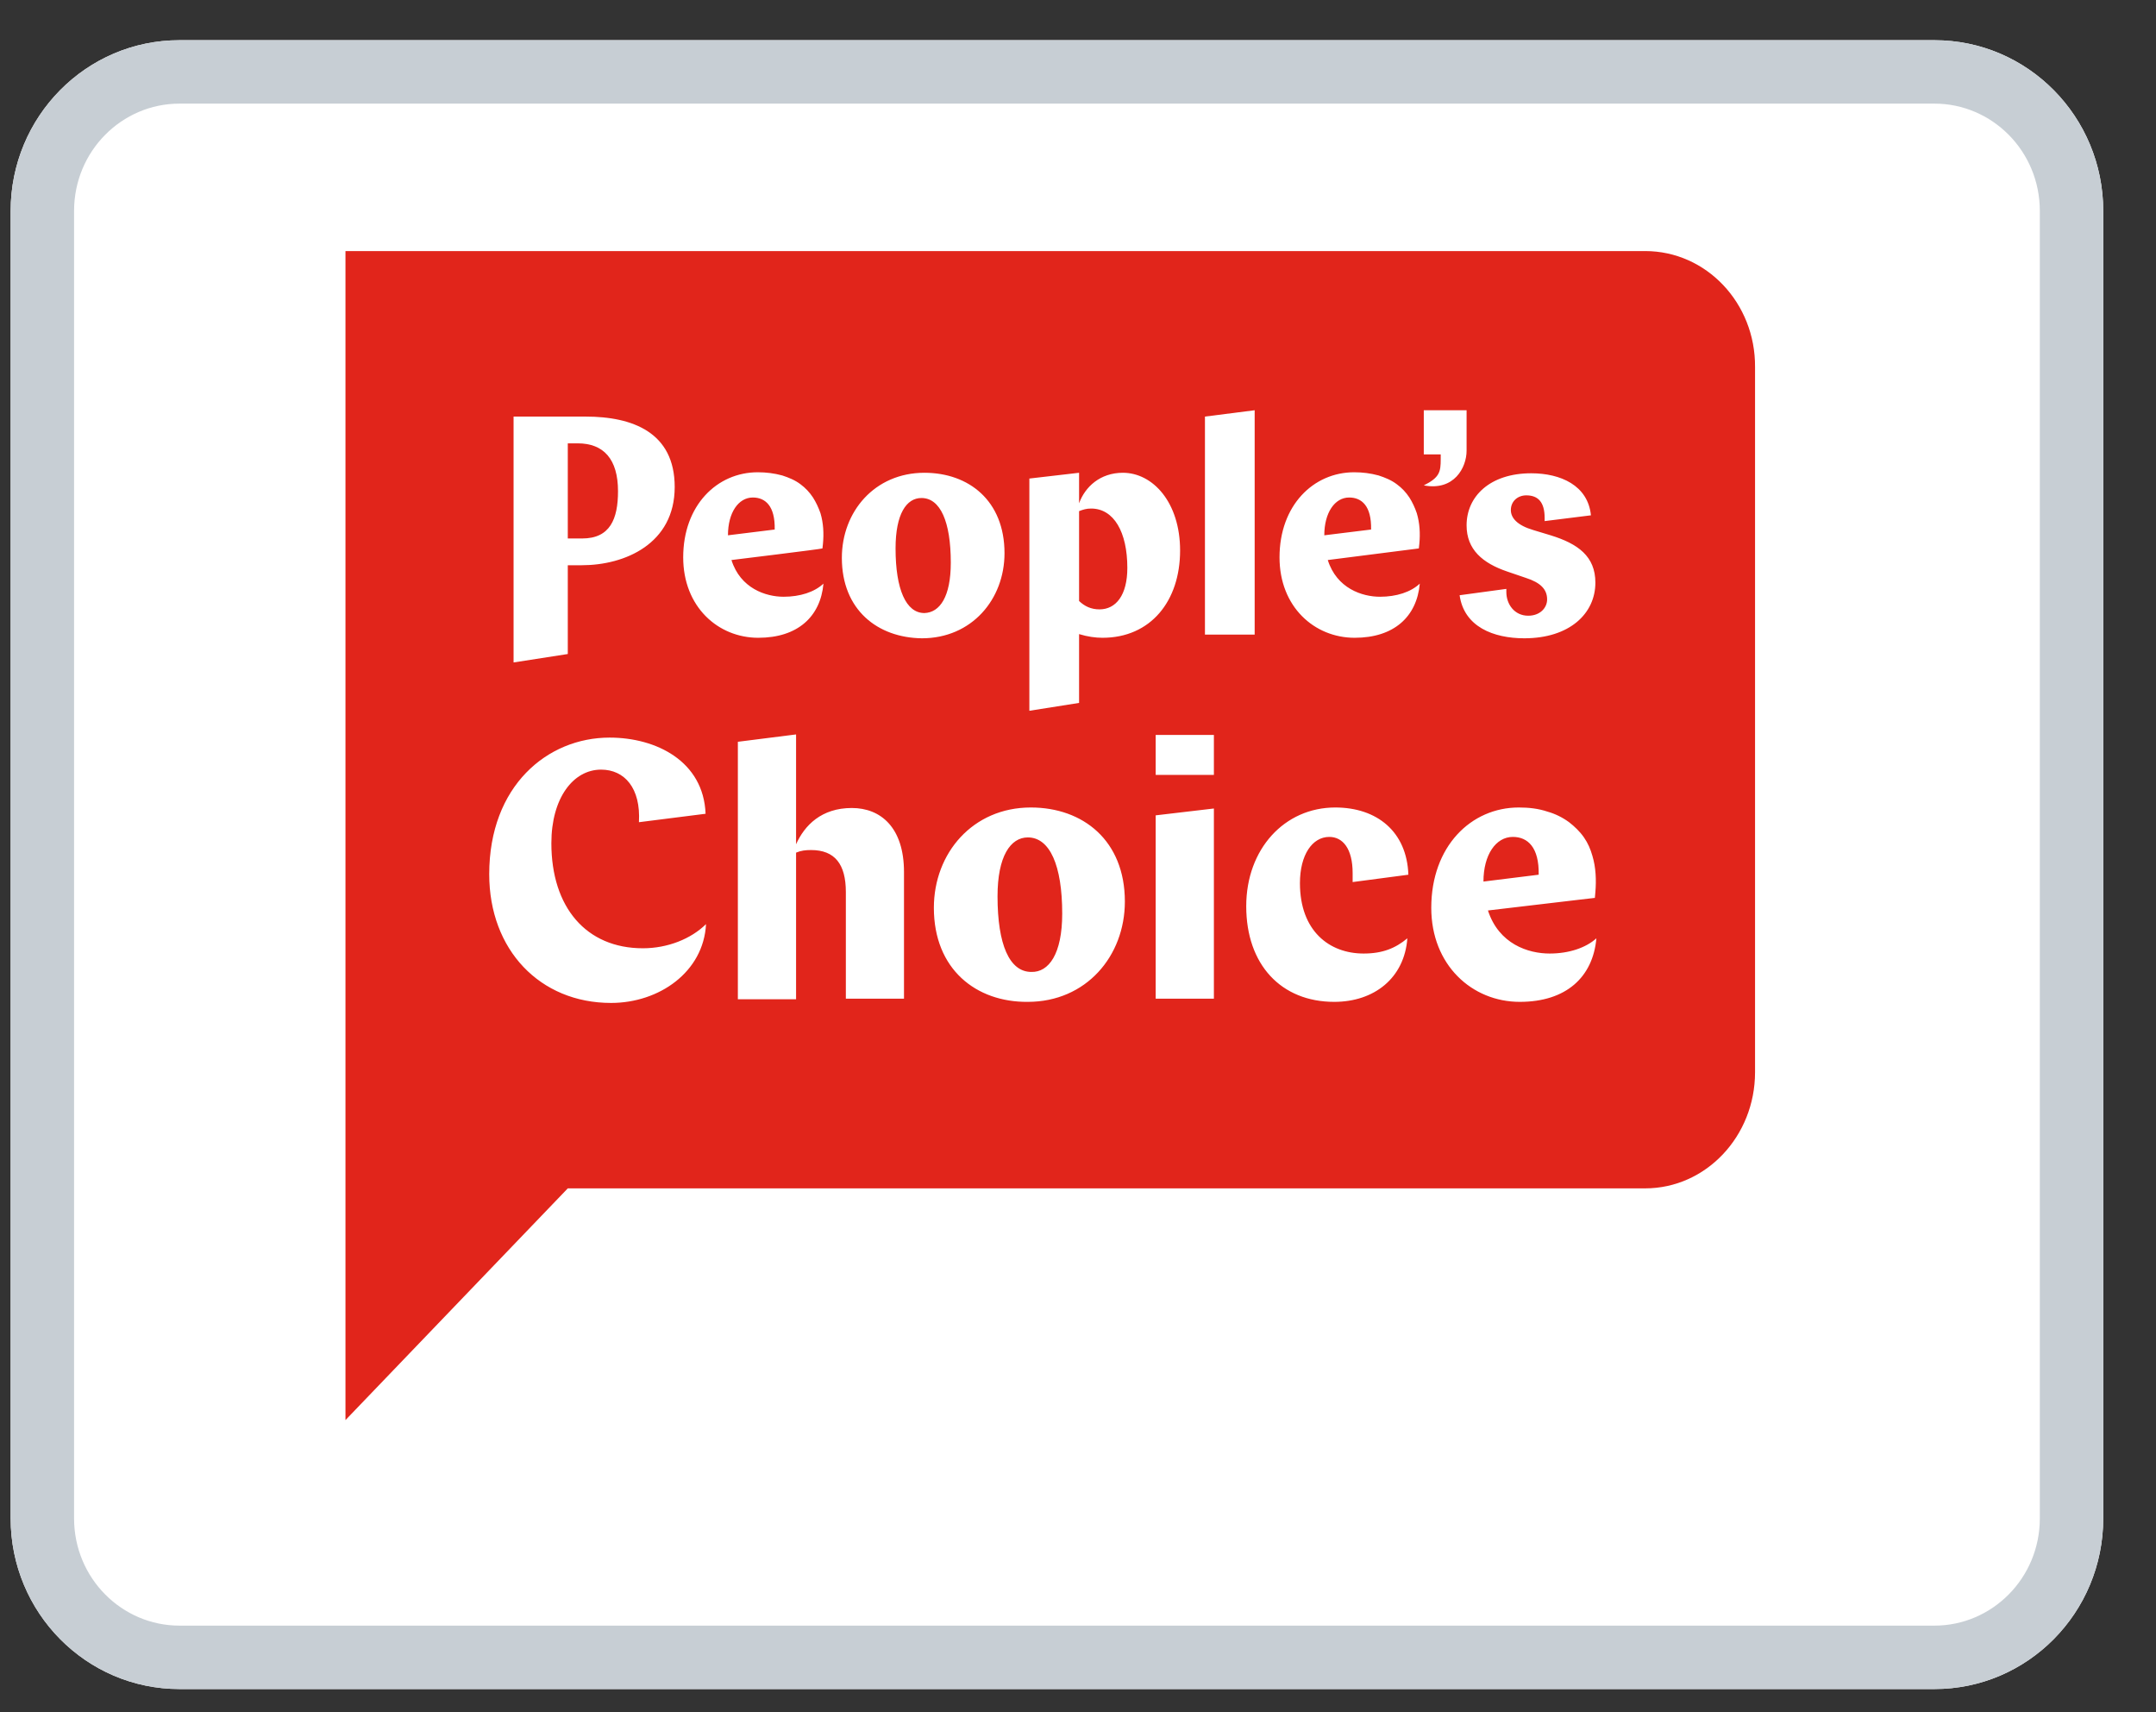
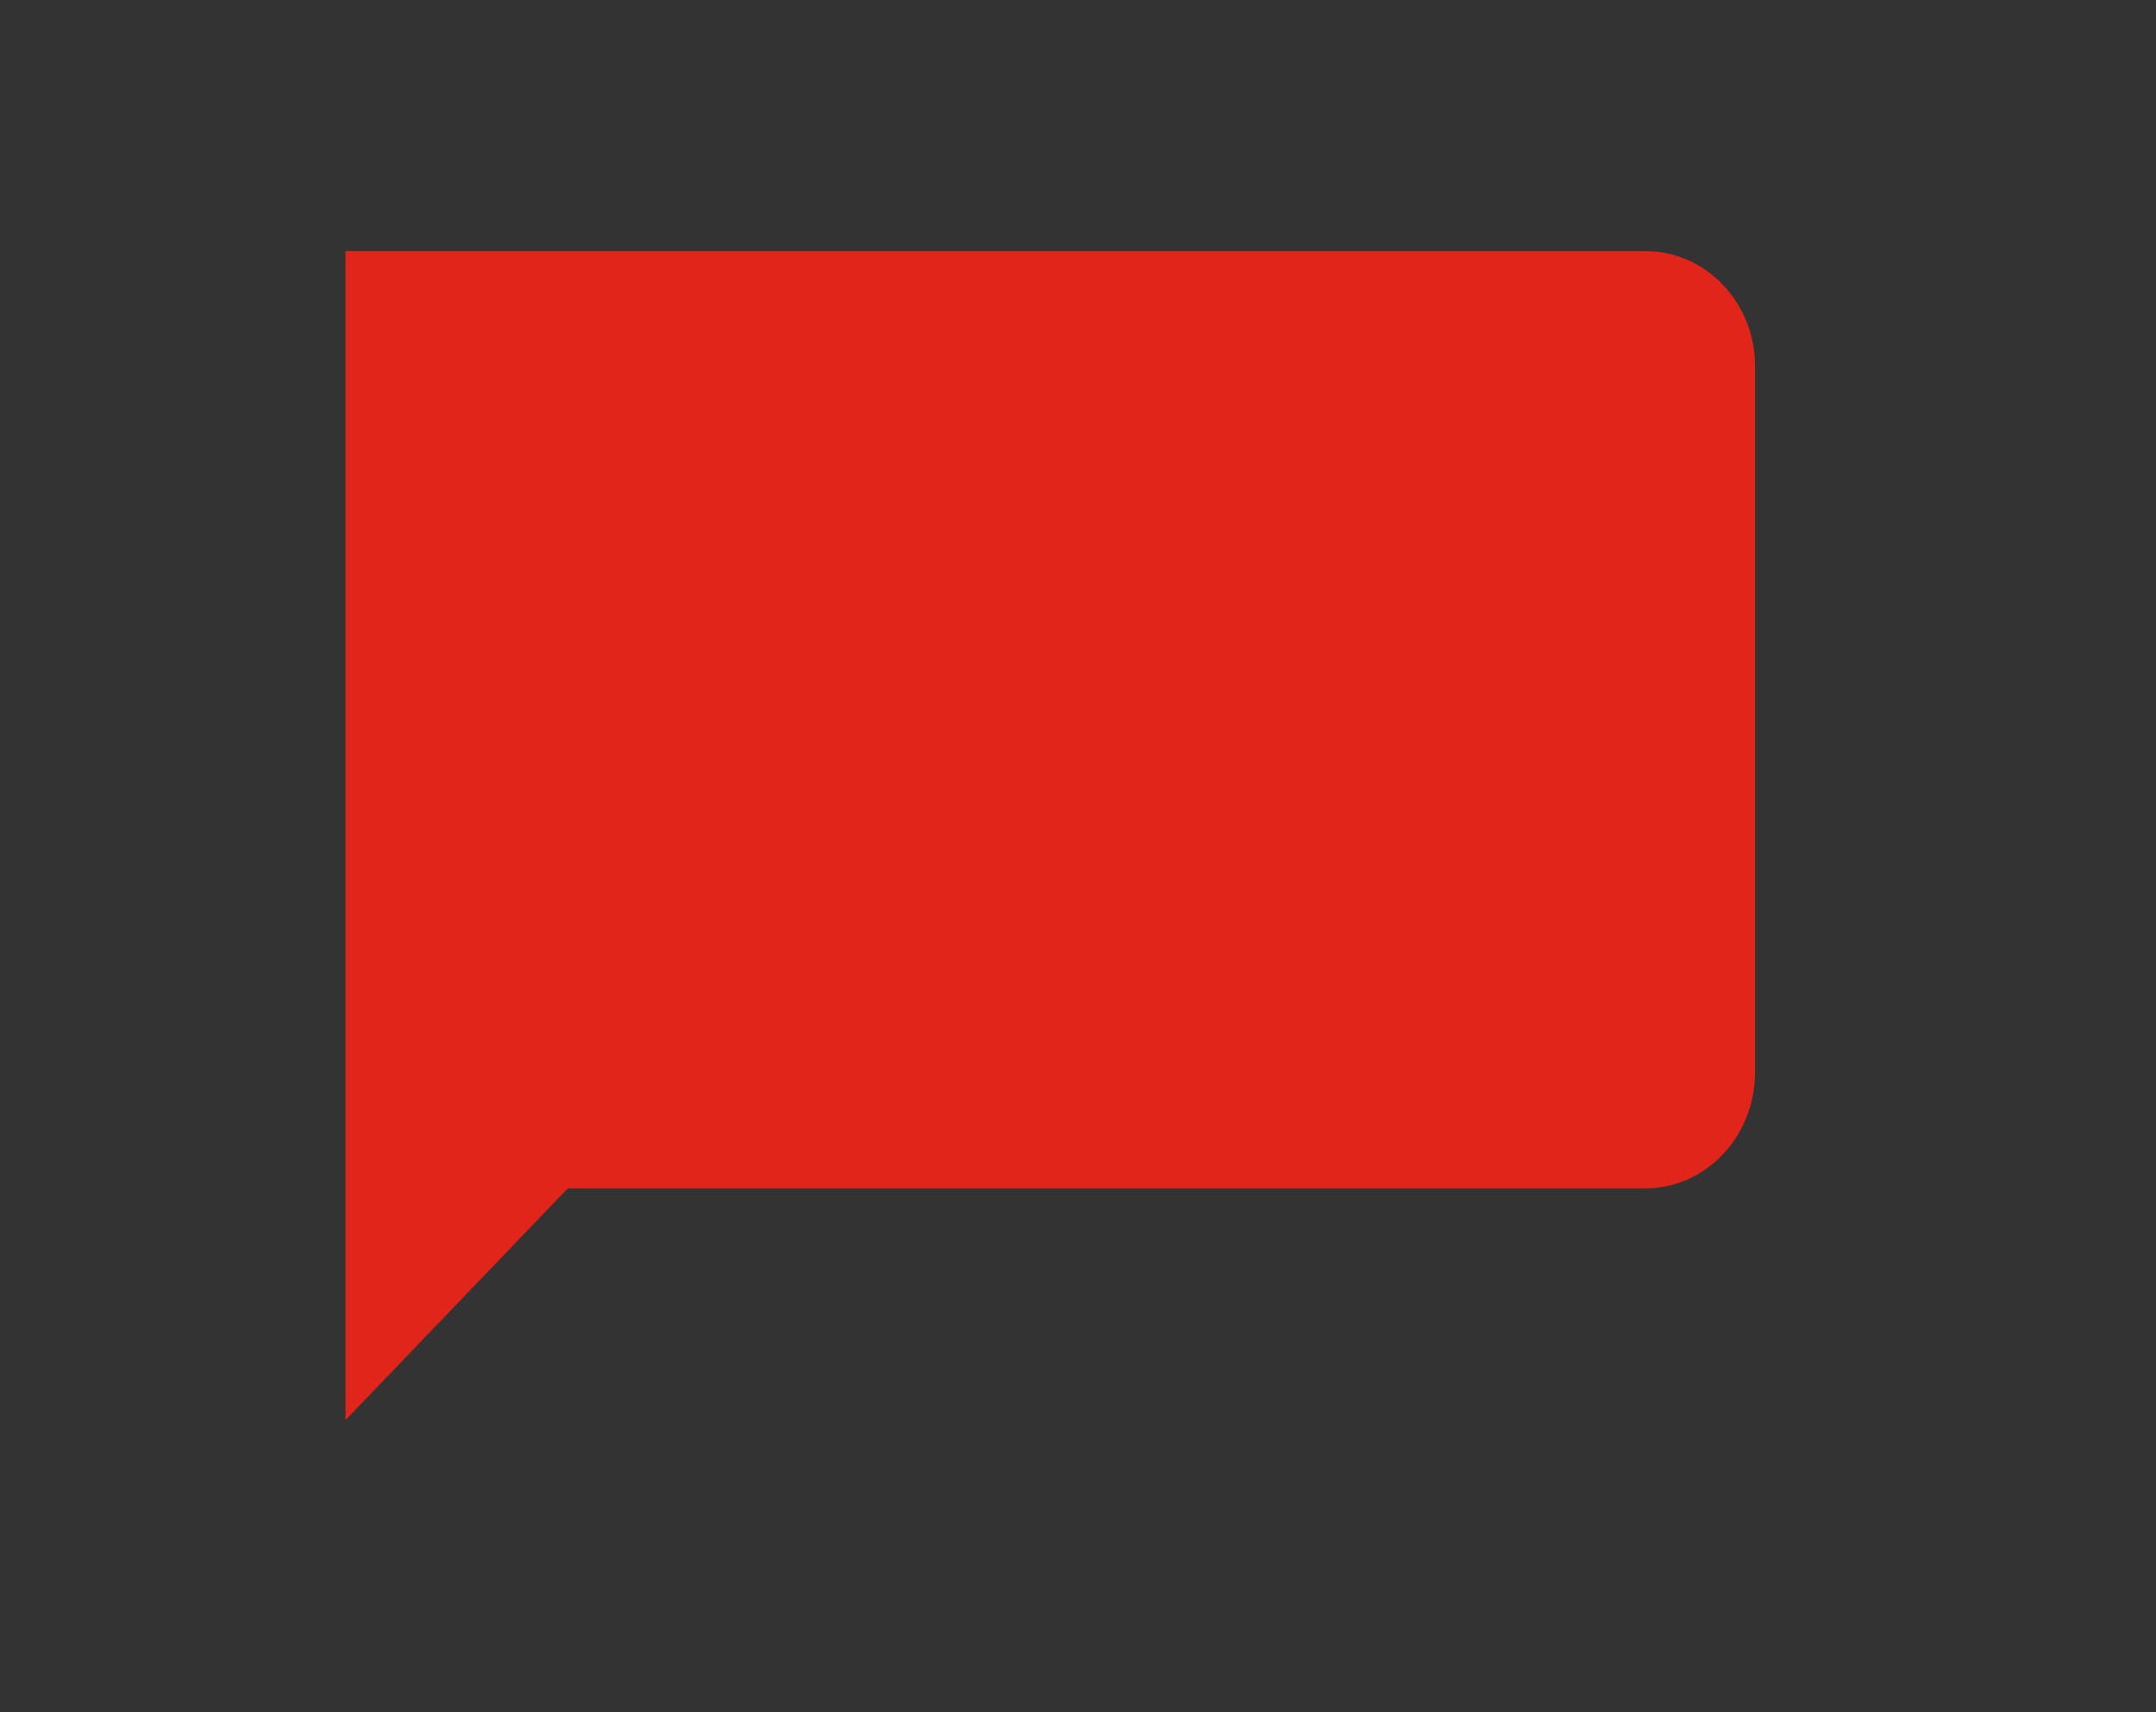
<svg xmlns="http://www.w3.org/2000/svg" width="34" height="27" viewBox="0 0 34 27" fill="none">
  <rect x="0" y="0" width="34" height="27" fill="#333333" stroke="none" />
-   <path d="M30.507 0.634H2.829C1.359 0.634 0.168 1.84 0.168 3.327V23.942C0.168 25.429 1.359 26.634 2.829 26.634H30.507C31.977 26.634 33.168 25.429 33.168 23.942V3.327C33.168 1.84 31.977 0.634 30.507 0.634Z" fill="white" />
-   <path fill-rule="evenodd" clip-rule="evenodd" d="M30.507 1.634H2.829C1.923 1.634 1.168 2.381 1.168 3.327V23.942C1.168 24.887 1.923 25.634 2.829 25.634H30.507C31.413 25.634 32.168 24.887 32.168 23.942V3.327C32.168 2.381 31.413 1.634 30.507 1.634ZM2.829 0.634H30.507C31.977 0.634 33.168 1.84 33.168 3.327V23.942C33.168 25.429 31.977 26.634 30.507 26.634H2.829C1.359 26.634 0.168 25.429 0.168 23.942V3.327C0.168 1.84 1.359 0.634 2.829 0.634Z" fill="#C7CED4" />
  <path d="M25.944 3.959H5.448V22.393L8.954 18.739H25.944C26.901 18.739 27.677 17.919 27.677 16.908V5.79C27.685 4.779 26.908 3.959 25.944 3.959Z" fill="#E1251B" />
-   <path d="M8.954 8.913V10.313L8.099 10.446V6.569H9.236C9.974 6.569 10.64 6.817 10.64 7.679C10.64 8.574 9.856 8.913 9.174 8.913H8.954ZM8.954 6.983V8.491H9.181C9.621 8.491 9.746 8.184 9.746 7.745C9.746 7.24 9.519 6.991 9.111 6.991H8.954V6.983ZM9.636 15.815C8.515 15.815 7.715 14.978 7.715 13.785C7.715 12.393 8.632 11.631 9.613 11.631C10.35 11.631 11.095 12.004 11.127 12.832L10.076 12.965C10.107 12.426 9.848 12.136 9.479 12.136C9.04 12.136 8.695 12.584 8.695 13.296C8.695 14.307 9.244 14.953 10.138 14.953C10.53 14.953 10.899 14.804 11.134 14.572C11.095 15.326 10.397 15.815 9.636 15.815ZM11.636 11.697L12.554 11.581V13.313C12.688 13.014 12.954 12.741 13.433 12.741C13.888 12.741 14.256 13.047 14.256 13.752V15.748H13.339V14.067C13.339 13.627 13.166 13.404 12.79 13.404C12.703 13.404 12.633 13.412 12.554 13.445V15.757H11.636V11.697ZM14.727 14.315C14.727 13.454 15.339 12.733 16.256 12.733C17.08 12.733 17.739 13.255 17.739 14.216C17.739 15.077 17.127 15.798 16.209 15.798C15.394 15.806 14.727 15.284 14.727 14.315ZM16.751 14.406C16.751 13.644 16.555 13.205 16.209 13.205C15.935 13.205 15.731 13.503 15.731 14.133C15.731 14.895 15.919 15.326 16.264 15.326C16.539 15.334 16.751 15.044 16.751 14.406ZM18.225 12.857L19.143 12.749V15.748H18.225V12.857ZM18.225 11.589H19.143V12.219H18.225V11.589ZM21.331 13.909V13.768C21.331 13.379 21.174 13.197 20.963 13.197C20.696 13.197 20.5 13.478 20.5 13.926C20.5 14.68 20.963 15.036 21.504 15.036C21.802 15.036 22.006 14.953 22.194 14.796C22.147 15.425 21.669 15.798 21.041 15.798C20.202 15.798 19.653 15.21 19.653 14.29C19.653 13.387 20.257 12.733 21.057 12.733C21.716 12.733 22.186 13.114 22.21 13.793L21.331 13.909ZM23.465 14.357C23.637 14.887 24.1 15.036 24.438 15.036C24.744 15.036 25.01 14.945 25.175 14.796C25.12 15.409 24.697 15.798 23.967 15.798C23.214 15.798 22.571 15.218 22.571 14.315C22.571 13.346 23.198 12.733 23.951 12.733C24.108 12.733 24.257 12.749 24.406 12.799C24.524 12.832 24.642 12.89 24.744 12.965C24.83 13.031 24.916 13.114 24.979 13.205C25.042 13.296 25.081 13.387 25.112 13.495C25.167 13.677 25.175 13.876 25.159 14.067C25.159 14.075 25.151 14.149 25.151 14.158L23.465 14.357ZM23.394 13.901L24.265 13.793C24.273 13.362 24.093 13.197 23.857 13.197C23.59 13.197 23.394 13.478 23.394 13.901ZM22.453 7.165H22.72V7.24C22.72 7.439 22.704 7.53 22.453 7.654C22.932 7.745 23.128 7.372 23.128 7.107V6.469H22.453V7.165ZM23.018 9.386C23.088 9.883 23.551 10.065 24.038 10.065C24.751 10.065 25.159 9.676 25.159 9.187C25.159 8.773 24.885 8.574 24.453 8.441L24.179 8.358C23.928 8.284 23.826 8.168 23.826 8.043C23.826 7.903 23.936 7.811 24.069 7.811C24.257 7.811 24.359 7.919 24.359 8.168V8.217L25.089 8.126C25.042 7.654 24.61 7.463 24.147 7.463C23.496 7.463 23.128 7.828 23.128 8.284C23.128 8.665 23.379 8.88 23.771 9.013L24.061 9.112C24.296 9.187 24.398 9.294 24.398 9.452C24.398 9.584 24.288 9.709 24.1 9.709C23.881 9.709 23.755 9.526 23.755 9.336V9.286L23.018 9.386ZM11.535 8.831C11.676 9.278 12.076 9.41 12.358 9.41C12.617 9.41 12.845 9.336 12.986 9.203C12.939 9.725 12.578 10.057 11.958 10.057C11.323 10.057 10.774 9.568 10.774 8.789C10.774 7.969 11.307 7.447 11.95 7.447C12.084 7.447 12.209 7.463 12.335 7.497C12.437 7.53 12.539 7.571 12.625 7.637C12.703 7.695 12.766 7.762 12.821 7.845C12.868 7.919 12.907 8.002 12.939 8.093C12.986 8.251 12.993 8.416 12.978 8.574C12.978 8.582 12.97 8.648 12.97 8.648C12.962 8.657 11.535 8.831 11.535 8.831ZM11.48 8.441L12.217 8.35C12.225 7.977 12.068 7.845 11.872 7.845C11.644 7.845 11.48 8.085 11.48 8.441ZM13.276 8.797C13.276 8.068 13.794 7.455 14.578 7.455C15.276 7.455 15.841 7.894 15.841 8.723C15.841 9.452 15.323 10.065 14.539 10.065C13.841 10.057 13.276 9.618 13.276 8.797ZM14.994 8.872C14.994 8.226 14.829 7.853 14.531 7.853C14.296 7.853 14.123 8.101 14.123 8.648C14.123 9.294 14.288 9.667 14.578 9.667C14.821 9.659 14.994 9.41 14.994 8.872ZM20.939 8.831C21.08 9.278 21.48 9.41 21.763 9.41C22.022 9.41 22.249 9.336 22.39 9.203C22.343 9.725 21.983 10.057 21.363 10.057C20.727 10.057 20.178 9.568 20.178 8.789C20.178 7.969 20.712 7.447 21.355 7.447C21.488 7.447 21.614 7.463 21.739 7.497C21.841 7.53 21.943 7.571 22.029 7.637C22.108 7.695 22.171 7.762 22.226 7.845C22.273 7.919 22.312 8.002 22.343 8.093C22.39 8.251 22.398 8.416 22.383 8.574C22.383 8.582 22.375 8.648 22.375 8.648L20.939 8.831ZM20.884 8.441L21.622 8.35C21.63 7.977 21.473 7.845 21.276 7.845C21.049 7.845 20.884 8.085 20.884 8.441ZM19.002 6.569L19.786 6.469V10.007H19.002V6.569ZM17.708 7.455C17.347 7.455 17.111 7.679 17.017 7.936V7.455L16.233 7.546V11.208L17.017 11.084V9.999C17.151 10.04 17.276 10.057 17.386 10.057C18.147 10.057 18.61 9.477 18.61 8.681C18.61 7.919 18.178 7.455 17.708 7.455ZM17.339 9.609C17.206 9.609 17.104 9.56 17.017 9.477V8.06C17.08 8.035 17.135 8.019 17.206 8.019C17.566 8.019 17.778 8.391 17.778 8.955C17.778 9.386 17.598 9.609 17.339 9.609Z" fill="white" />
</svg>